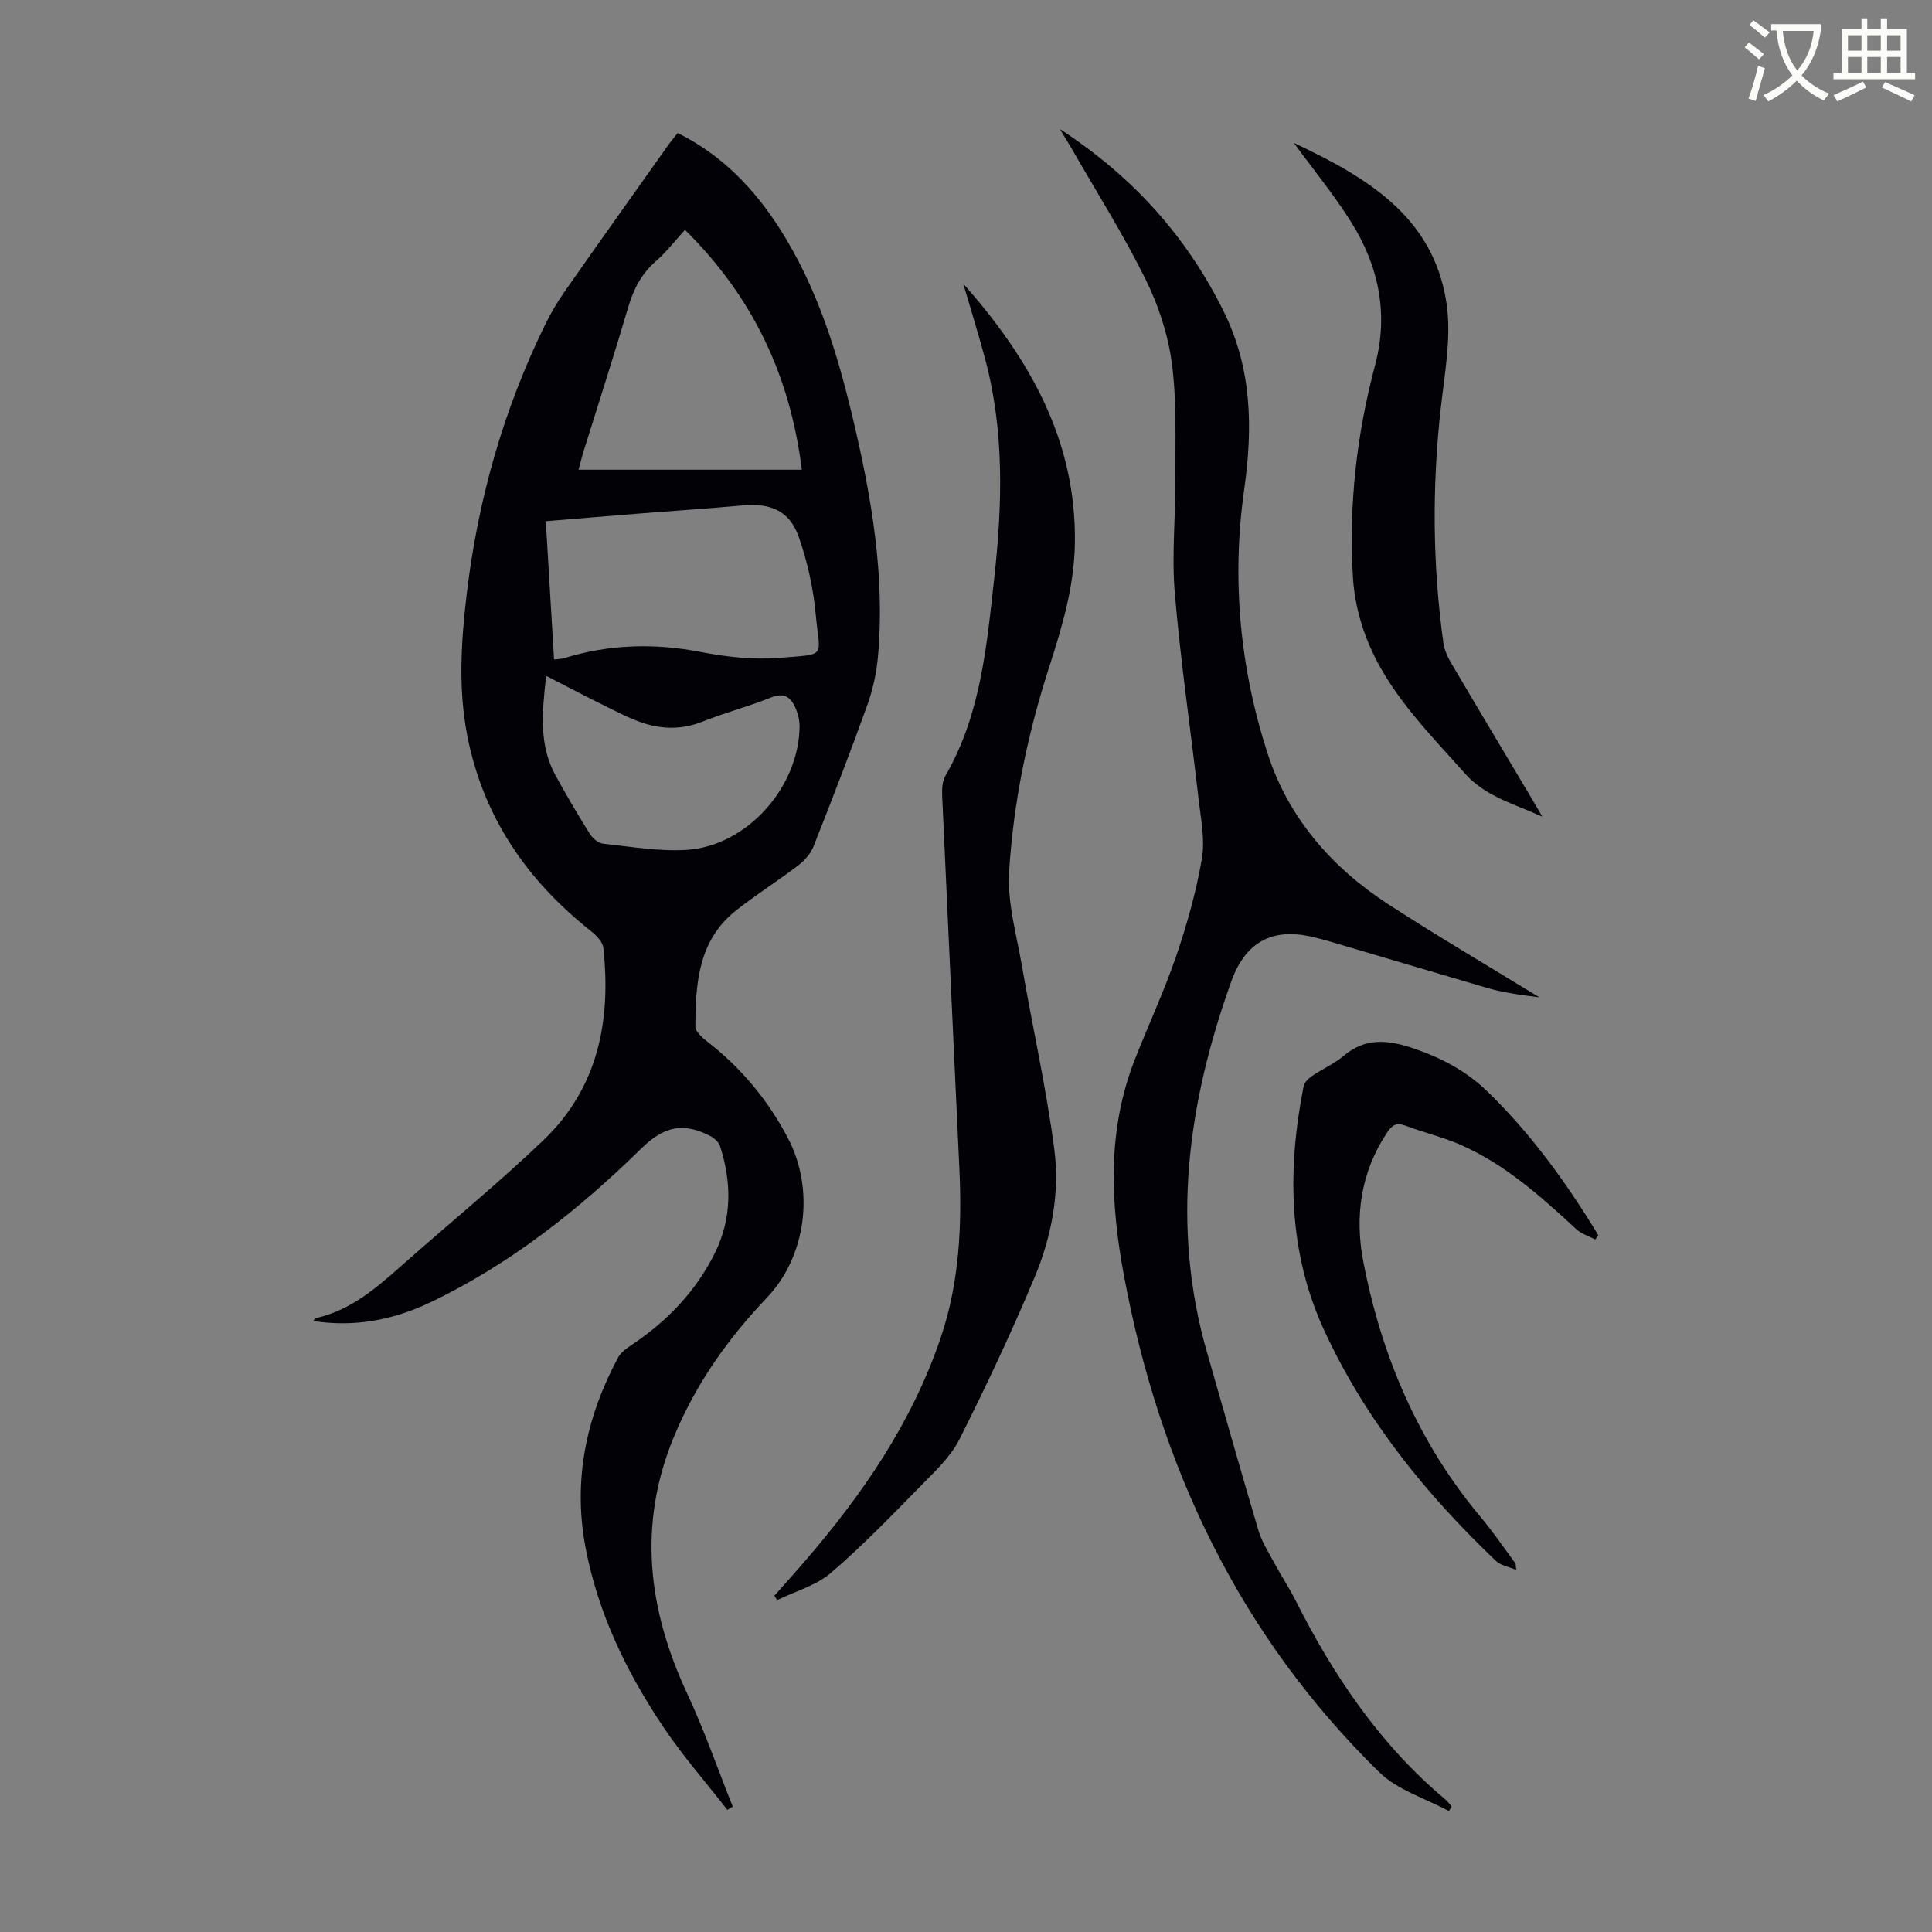
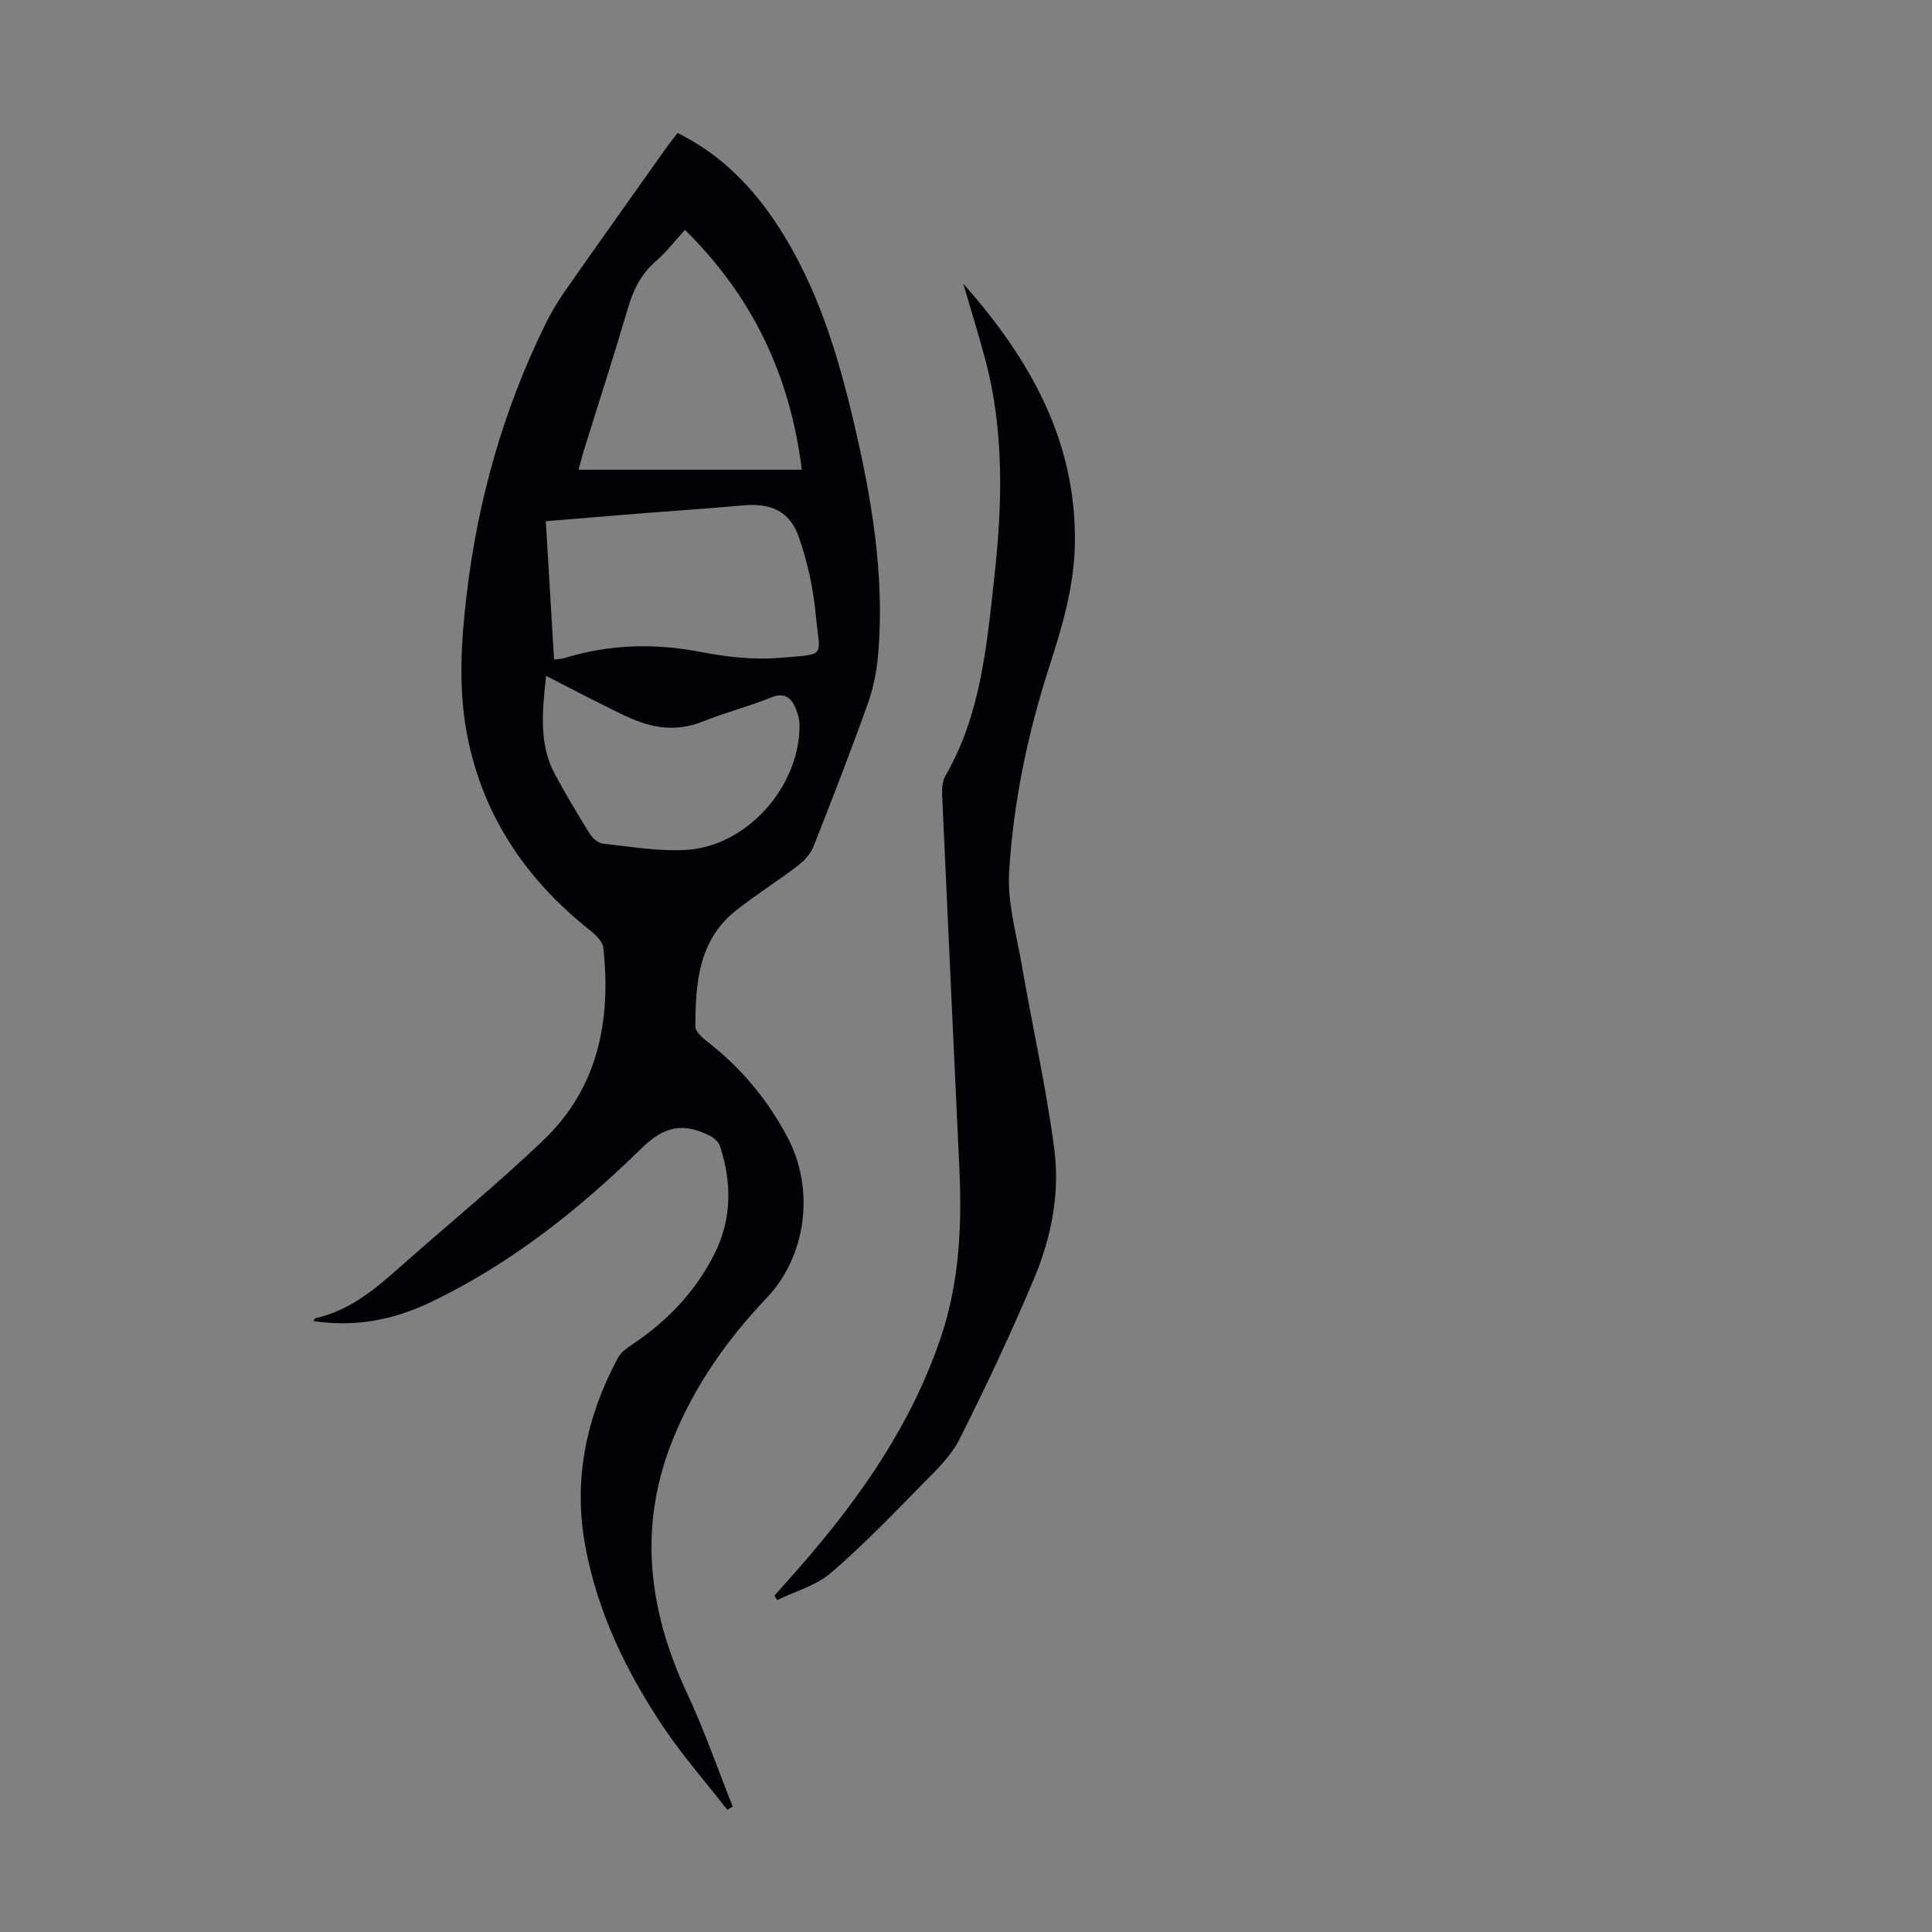
<svg xmlns="http://www.w3.org/2000/svg" enable-background="new 0 0 400 400" viewBox="0 0 400 400">
  <rect x="0" y="0" width="400" height="400" fill="#808080" stroke="none" />
-   <path d="m362.1 8.8c1.1.8 2.1 1.6 3.1 2.4l-1 1.1c-1.3-1.1-2.3-2-3-2.5zm1.9 4.8c.5.2.9.4 1.4.5-.6 2.3-1.3 4.5-1.9 6.8l-1.5-.5c.8-2.1 1.4-4.3 2-6.8zm-1-9.4c1.3.9 2.4 1.8 3.4 2.5l-1 1.1c-1.4-1.2-2.4-2.1-3.2-2.6zm3.7 2.2v-1.4h10.3v1.2c-.5 3.6-1.8 6.8-4 9.4 1.5 1.6 3.4 2.8 5.7 3.8-.3.4-.7.8-1.1 1.4-2.3-1.1-4.1-2.5-5.6-4.1-1.6 1.6-3.6 3.1-5.9 4.3-.3-.5-.7-.9-1-1.3 2.4-1.1 4.4-2.5 6-4.1-1.9-2.5-3-5.6-3.3-9.3h-1.1zm8.8 0h-6.4c.3 3.3 1.3 6 3 8.2 2-2.3 3.1-5.1 3.4-8.2z" fill="#fbfcfa" />
-   <path d="m385.3 3.8h1.3v2.2h2.8v-2.2h1.3v2.2h4.1v9.1h1.7v1.3h-16.9v-1.3h1.7v-9.1h4.1v-2.2zm.4 13.1.7 1.2c-1.8.9-3.8 1.9-6 2.9-.2-.4-.5-.8-.8-1.3 2.3-1 4.3-1.9 6.1-2.8zm-3.1-6.4h2.8v-3.2h-2.8zm0 4.6h2.8v-3.3h-2.8zm4-4.6h2.8v-3.2h-2.8zm0 4.6h2.8v-3.3h-2.8zm3.7 1.9c2.1.9 4.1 1.8 6.1 2.7l-.7 1.3c-2.2-1.1-4.2-2-6.1-2.9zm3.2-9.7h-2.8v3.2h2.8zm-2.8 7.8h2.8v-3.3h-2.8z" fill="#fbfcfa" />
  <g fill="#010106">
    <path d="m150.59 374.71c-4.44-5.69-9.22-11.15-13.23-17.12-7.65-11.4-13.59-23.66-16.15-37.3-2.61-13.87.16-26.9 6.74-39.2.63-1.18 1.98-2.07 3.15-2.86 7.19-4.85 13-10.96 16.88-18.75 3.59-7.2 3.52-14.69 1.09-22.2-.28-.87-1.27-1.71-2.14-2.15-5.33-2.66-9.26-2.14-14.12 2.62-12.95 12.7-27.19 24-43.74 31.9-7.61 3.63-15.65 5.18-24.2 3.85.21-.27.31-.55.46-.59 7.18-1.57 12.49-6.16 17.78-10.85 9.79-8.69 19.97-16.97 29.42-26.02 11.31-10.82 14.03-24.78 12.38-39.81-.14-1.27-1.51-2.63-2.65-3.53-13.18-10.45-22.17-23.52-25.48-40.21-1.94-9.8-1.32-19.63-.16-29.42 2.3-19.48 7.57-38.13 16.21-55.78 1.17-2.4 2.54-4.73 4.07-6.92 7.05-10.09 14.2-20.11 21.32-30.15.63-.89 1.34-1.74 2.08-2.68 9.15 4.54 15.8 11.46 21.13 19.79 7.76 12.14 11.93 25.69 15.21 39.56 3.8 16.06 6.6 32.25 5.15 48.85-.3 3.41-1.02 6.87-2.17 10.09-3.55 9.89-7.34 19.69-11.21 29.46-.6 1.51-1.9 2.93-3.22 3.94-4.17 3.18-8.64 5.99-12.76 9.24-7.84 6.17-8.44 15.09-8.46 24.05 0 1.08 1.48 2.37 2.56 3.21 7 5.44 12.5 12.07 16.62 19.94 5.55 10.63 3.82 24.41-4.43 33.07-8.1 8.5-14.76 17.96-19.25 28.87-7.44 18.07-5.32 35.58 2.76 52.92 3.57 7.65 6.35 15.67 9.48 23.52-.38.19-.75.43-1.12.66zm-35.88-238.17c.85-.11 1.52-.1 2.14-.29 9.28-2.86 18.59-3.12 28.16-1.28 5.33 1.03 10.93 1.68 16.3 1.24 10.08-.83 8.4.03 7.6-8.79-.5-5.5-1.71-11.07-3.54-16.28-1.88-5.35-5.83-7.01-11.45-6.51-7.12.64-14.26 1.11-21.4 1.68-6.42.51-12.83 1.05-19.52 1.6.57 9.76 1.13 19.12 1.71 28.63zm27.11-88.95c-2.18 2.39-3.89 4.63-5.97 6.43-3 2.6-4.66 5.78-5.77 9.54-2.94 9.96-6.13 19.85-9.22 29.77-.39 1.24-.69 2.51-1.08 3.92h46.23c-2.41-19.31-10-35.63-24.19-49.66zm-28.75 92.34c-.82 7.46-1.54 14.2 1.9 20.53 2.24 4.12 4.64 8.16 7.12 12.14.58.93 1.75 1.96 2.75 2.07 5.75.62 11.57 1.64 17.29 1.29 12.46-.77 23.3-12.94 23.41-25.56.01-1.29-.34-2.68-.86-3.87-.95-2.17-2.34-3.21-5.02-2.13-4.66 1.87-9.55 3.14-14.2 5-3.96 1.58-7.9 1.63-11.81.45-2.85-.86-5.54-2.3-8.24-3.62-3.97-1.95-7.88-4.02-12.34-6.3z" />
-     <path d="m219.42 26.71c15.18 9.89 26.28 22.27 33.95 37.81 5.86 11.89 6.03 24.09 4.21 36.95-2.61 18.5-.87 36.96 4.92 54.7 4.32 13.26 13.31 23.52 24.99 31.09 10.19 6.61 20.68 12.76 31.22 19.23-1.73-.24-3.49-.43-5.22-.73-1.76-.31-3.53-.62-5.24-1.12-11.25-3.29-22.49-6.64-33.74-9.96-.86-.25-1.73-.44-2.6-.65-8.34-2.04-14.01.89-16.96 9.1-9.05 25.18-12.6 50.73-5.01 77.01 3.53 12.23 6.96 24.5 10.6 36.7.72 2.42 2.16 4.65 3.37 6.9 1.38 2.56 3 4.99 4.31 7.58 7.86 15.61 17.49 29.87 31 41.22.5.42.89.96 1.33 1.45-.19.33-.37.65-.56.98-4.86-2.64-10.64-4.34-14.44-8.06-28.91-28.33-45.44-63.15-52.83-102.71-2.85-15.25-3.53-30.2 2.26-44.9 2.82-7.17 6.09-14.19 8.58-21.47 2.23-6.54 4.11-13.27 5.28-20.06.67-3.94-.21-8.2-.68-12.28-1.62-14.23-3.72-28.41-4.93-42.67-.67-7.88.17-15.87.12-23.81-.04-7.94.3-15.97-.73-23.8-.79-5.97-2.79-12.03-5.47-17.44-4.61-9.3-10.17-18.12-15.35-27.13-.65-1.14-1.35-2.24-2.38-3.93z" />
    <path d="m160.32 330.38c2.04-2.3 4.1-4.58 6.11-6.91 12.08-13.97 22.44-28.96 28.4-46.7 3.81-11.36 4.34-23.02 3.8-34.81-1.18-25.71-2.41-51.43-3.56-77.14-.06-1.4-.01-3.04.66-4.19 7.3-12.6 8.53-26.69 10.09-40.68 1.71-15.31 2.17-30.6-1.87-45.68-1.41-5.25-3.03-10.45-4.52-15.54 13.59 15.34 23.48 32.4 23.11 53.87-.15 8.85-2.64 17.2-5.32 25.51-4.46 13.79-7.4 27.95-8.29 42.35-.4 6.43 1.53 13.03 2.65 19.51 2.19 12.67 5.04 25.25 6.7 37.98 1.18 9.05-.59 18.19-4.12 26.6-4.75 11.32-9.99 22.46-15.51 33.43-1.76 3.5-4.84 6.42-7.65 9.28-6.17 6.29-12.3 12.67-18.97 18.39-3.07 2.63-7.38 3.8-11.13 5.63-.19-.29-.38-.59-.58-.9z" />
-     <path d="m319.32 169.08c-6.22-2.79-11.83-4.22-16.03-8.95-7.73-8.71-16.1-16.93-20.39-28.05-1.5-3.89-2.51-8.14-2.77-12.29-.95-14.96.73-29.72 4.57-44.2 2.82-10.63.75-20.48-4.92-29.55-3.52-5.63-7.78-10.81-11.9-16.45 14.93 7.04 28.84 15.11 31.59 33.08 1.07 7-.34 14.46-1.15 21.64-1.84 16.33-1.74 32.61.53 48.87.21 1.49.94 2.98 1.72 4.3 5.39 9.16 10.85 18.27 16.29 27.4.66 1.11 1.3 2.23 2.46 4.2z" />
-     <path d="m330.29 256.63c-1.32-.7-2.86-1.15-3.92-2.13-7.34-6.76-14.75-13.45-24.02-17.5-3.67-1.6-7.62-2.53-11.37-3.95-1.88-.71-2.81-.07-3.81 1.45-5.46 8.22-6.72 17.33-4.91 26.71 3.78 19.63 11.43 37.57 24.42 53.03 2.51 2.99 4.71 6.25 7.04 9.4.11.15.07.42.2 1.41-1.66-.72-3.25-.96-4.21-1.88-14.53-13.85-27.02-29.29-35.5-47.62-7.53-16.28-7.71-33.34-4.32-50.62.16-.83 1.04-1.67 1.8-2.19 2.12-1.45 4.57-2.49 6.5-4.14 4.41-3.76 9.07-3.33 14.08-1.67 5.82 1.93 11.15 4.67 15.57 8.94 9.14 8.83 16.5 19.04 23.06 29.85-.19.31-.4.61-.61.91z" />
  </g>
</svg>